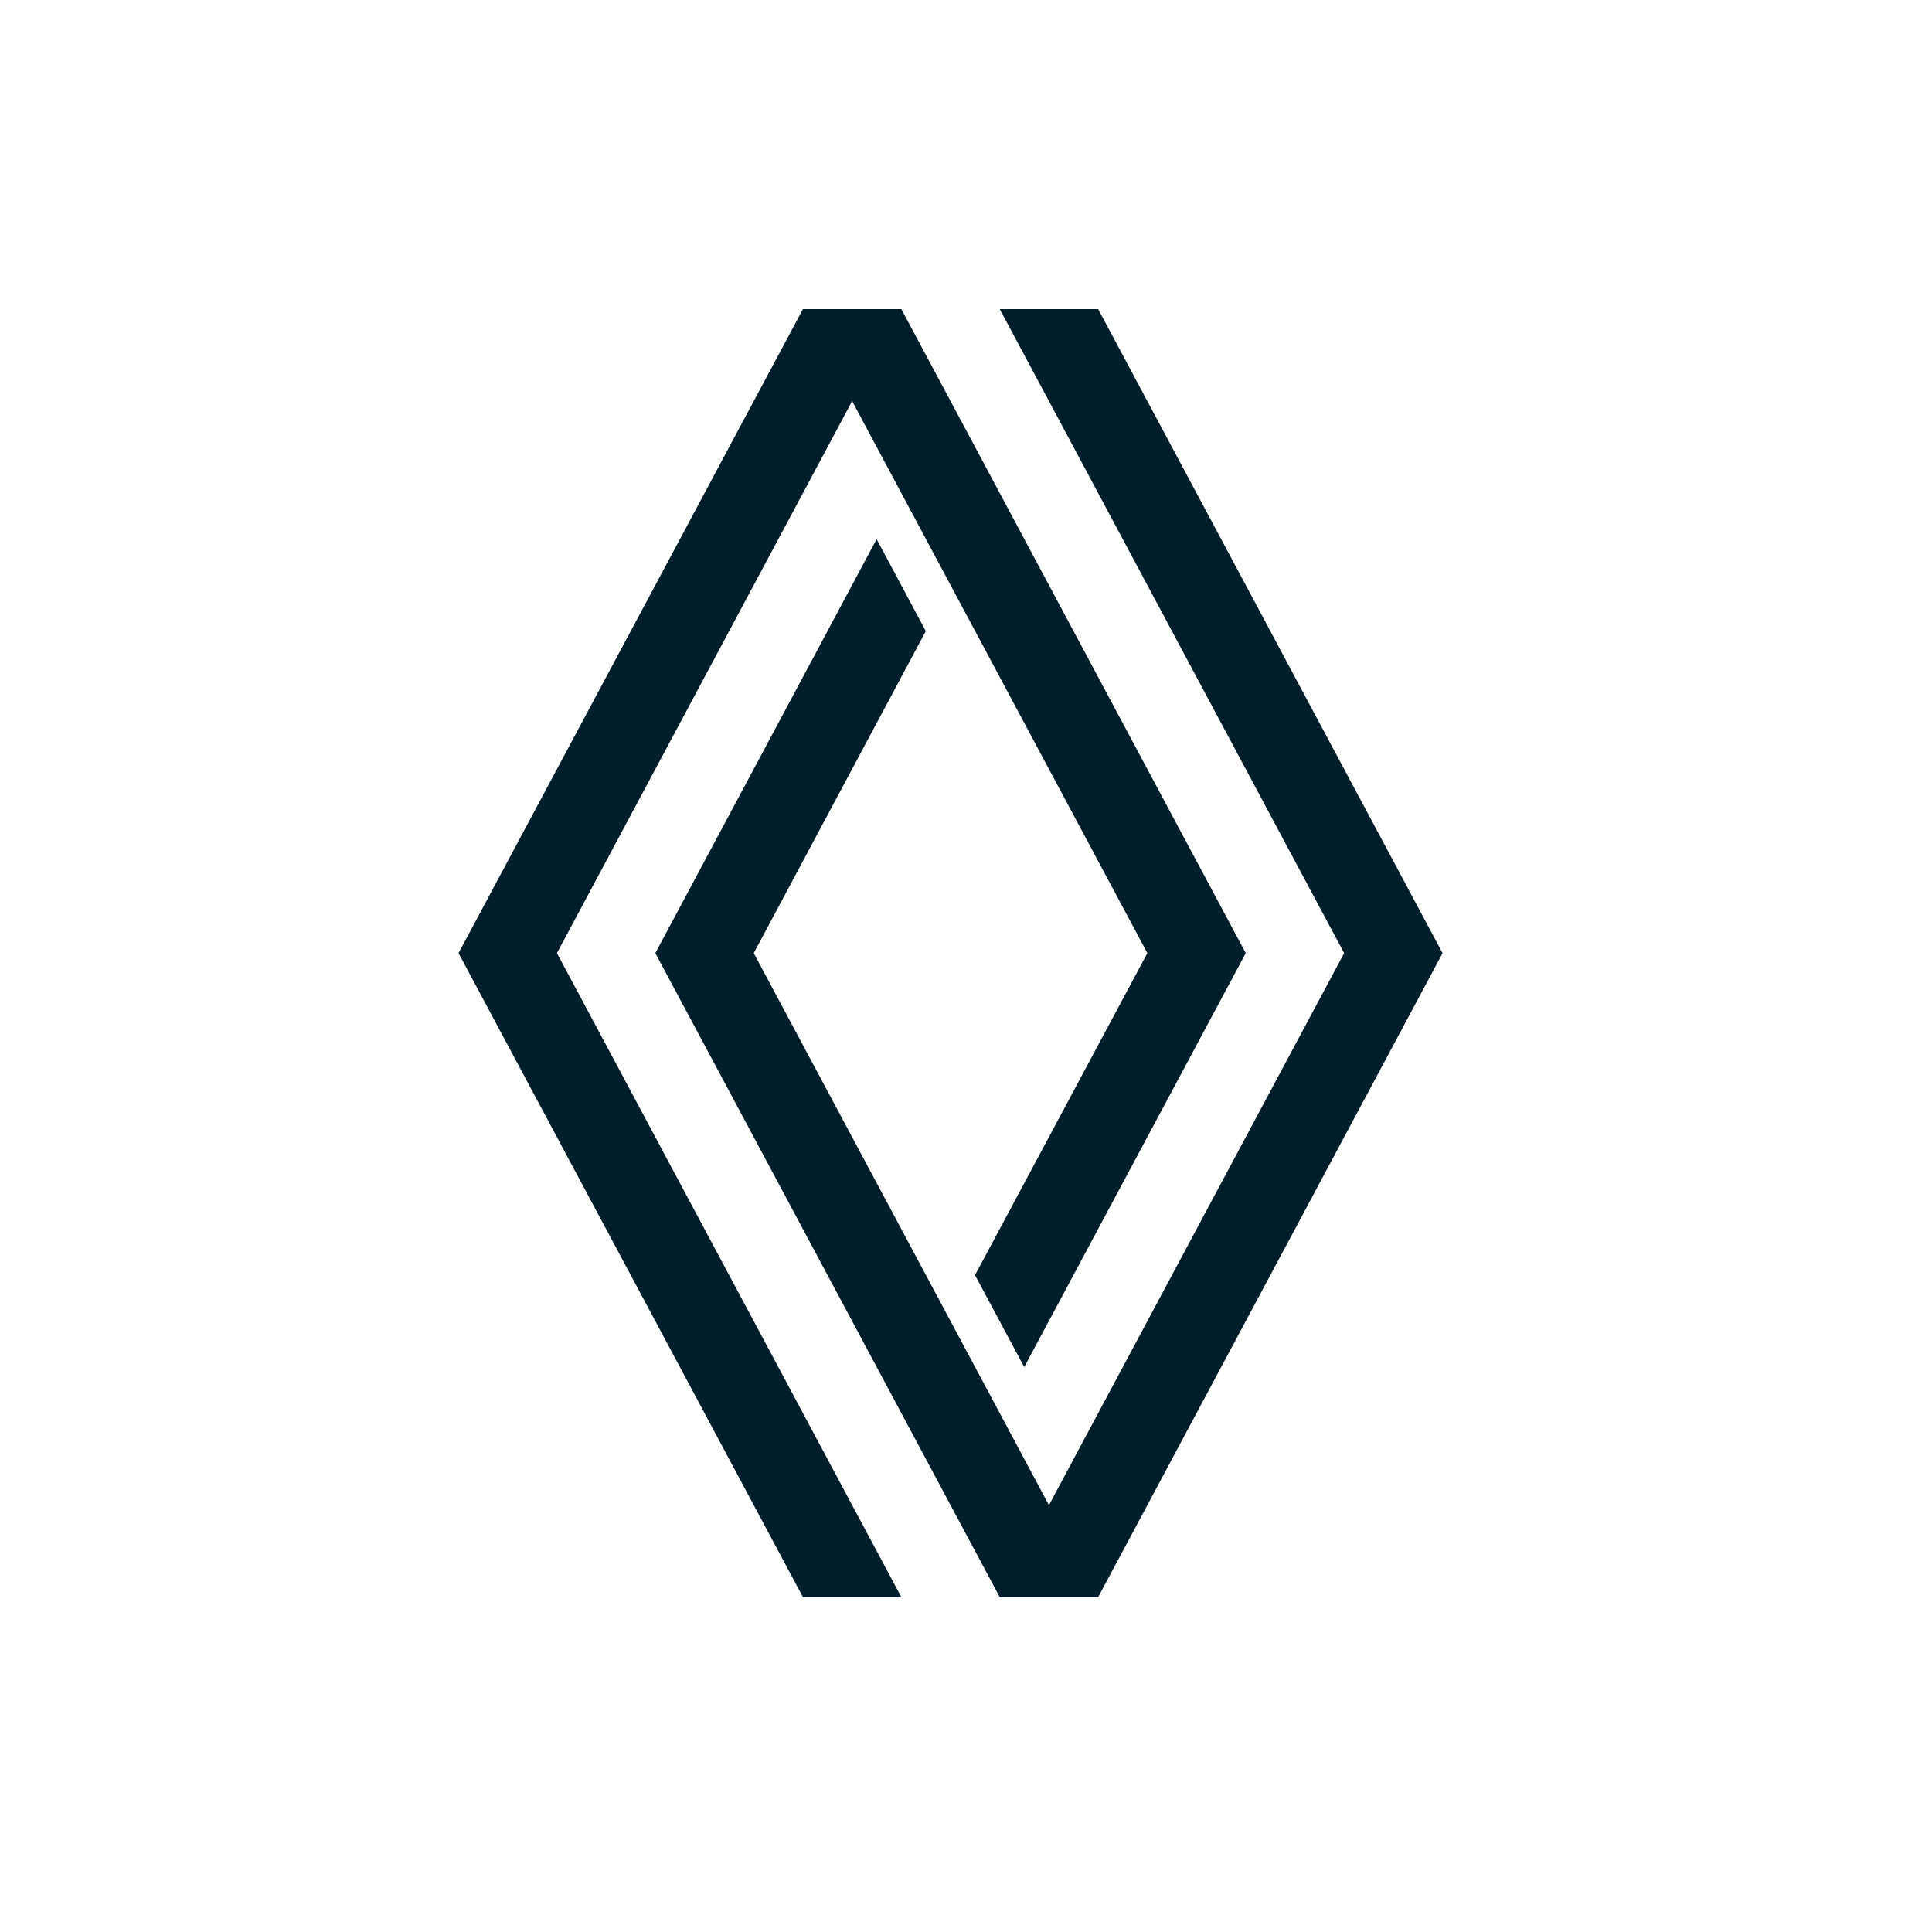
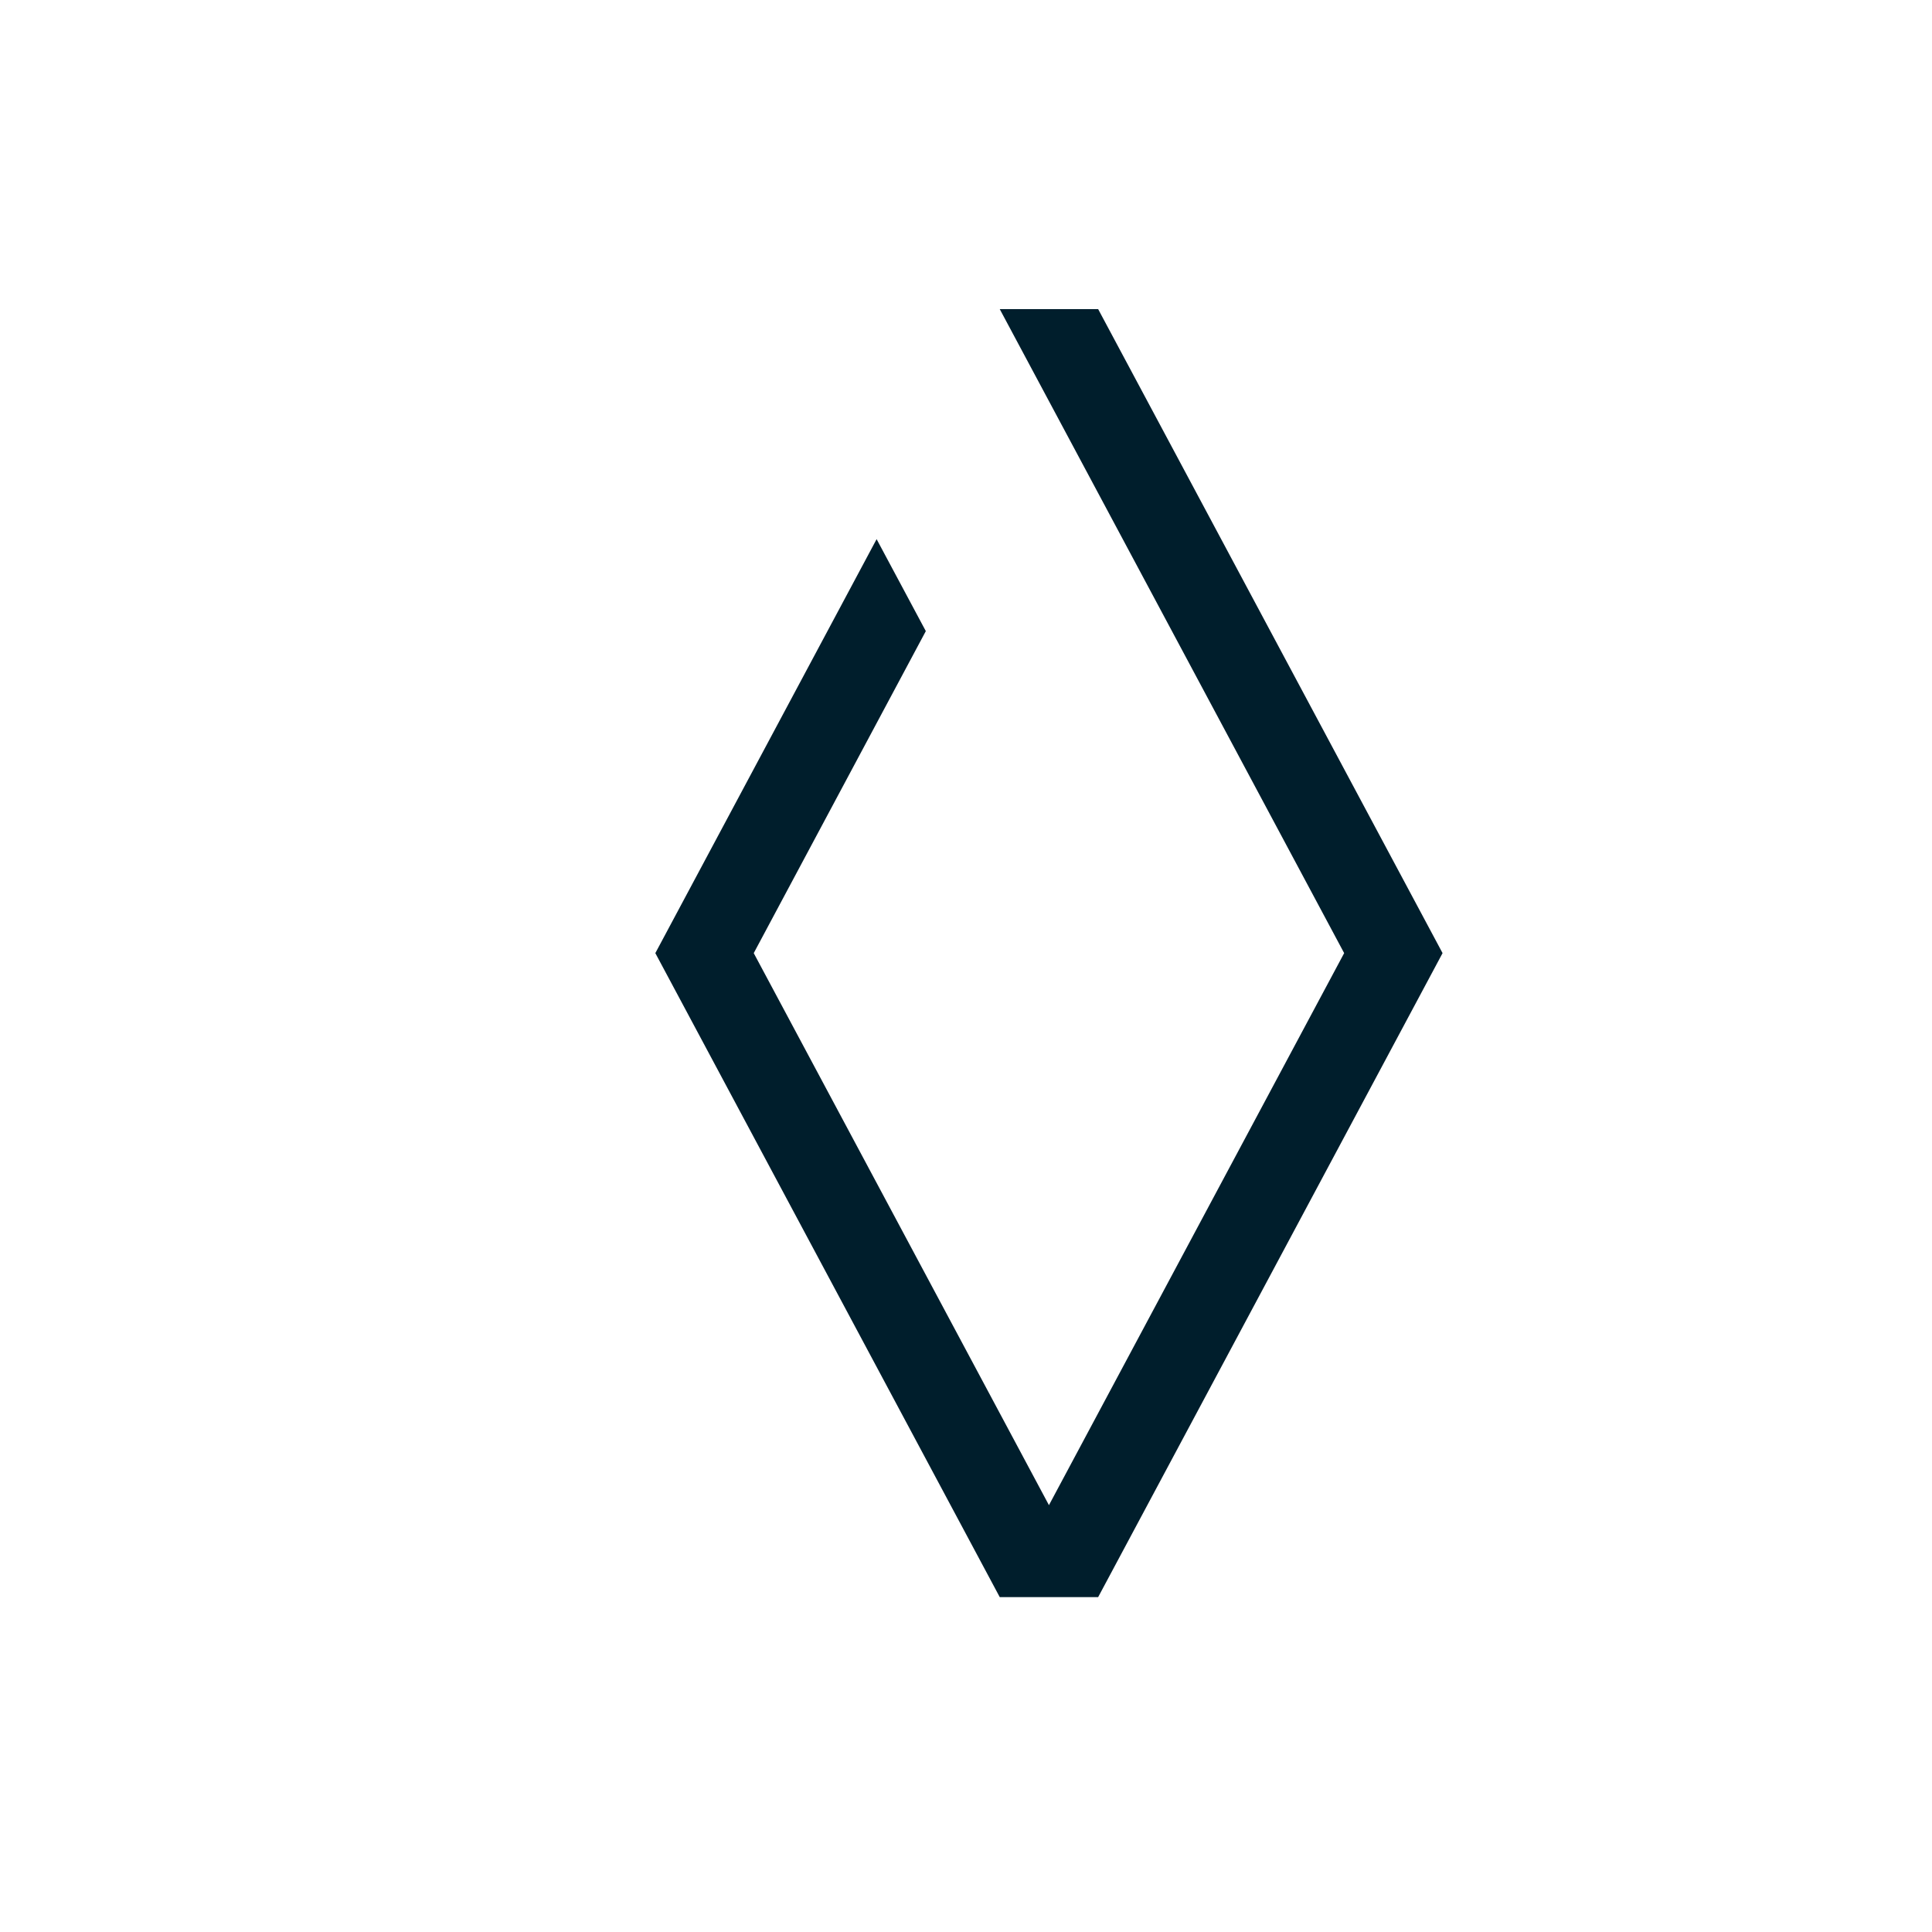
<svg xmlns="http://www.w3.org/2000/svg" width="75" height="75" viewBox="0 0 75 75" fill="none">
  <path d="M38.81 62L25.44 37L34.03 20.93L35.94 24.5L29.26 37L40.72 58.43L52.18 37L38.81 12H42.63L56 37L42.63 62H38.81Z" fill="#001E2C" />
-   <path d="M31.17 62L17.8 37L31.17 12H34.99L48.36 37L39.76 53.07L37.85 49.5L44.54 37L33.08 15.57L21.62 37L34.99 62H31.17Z" fill="#001E2C" />
</svg>